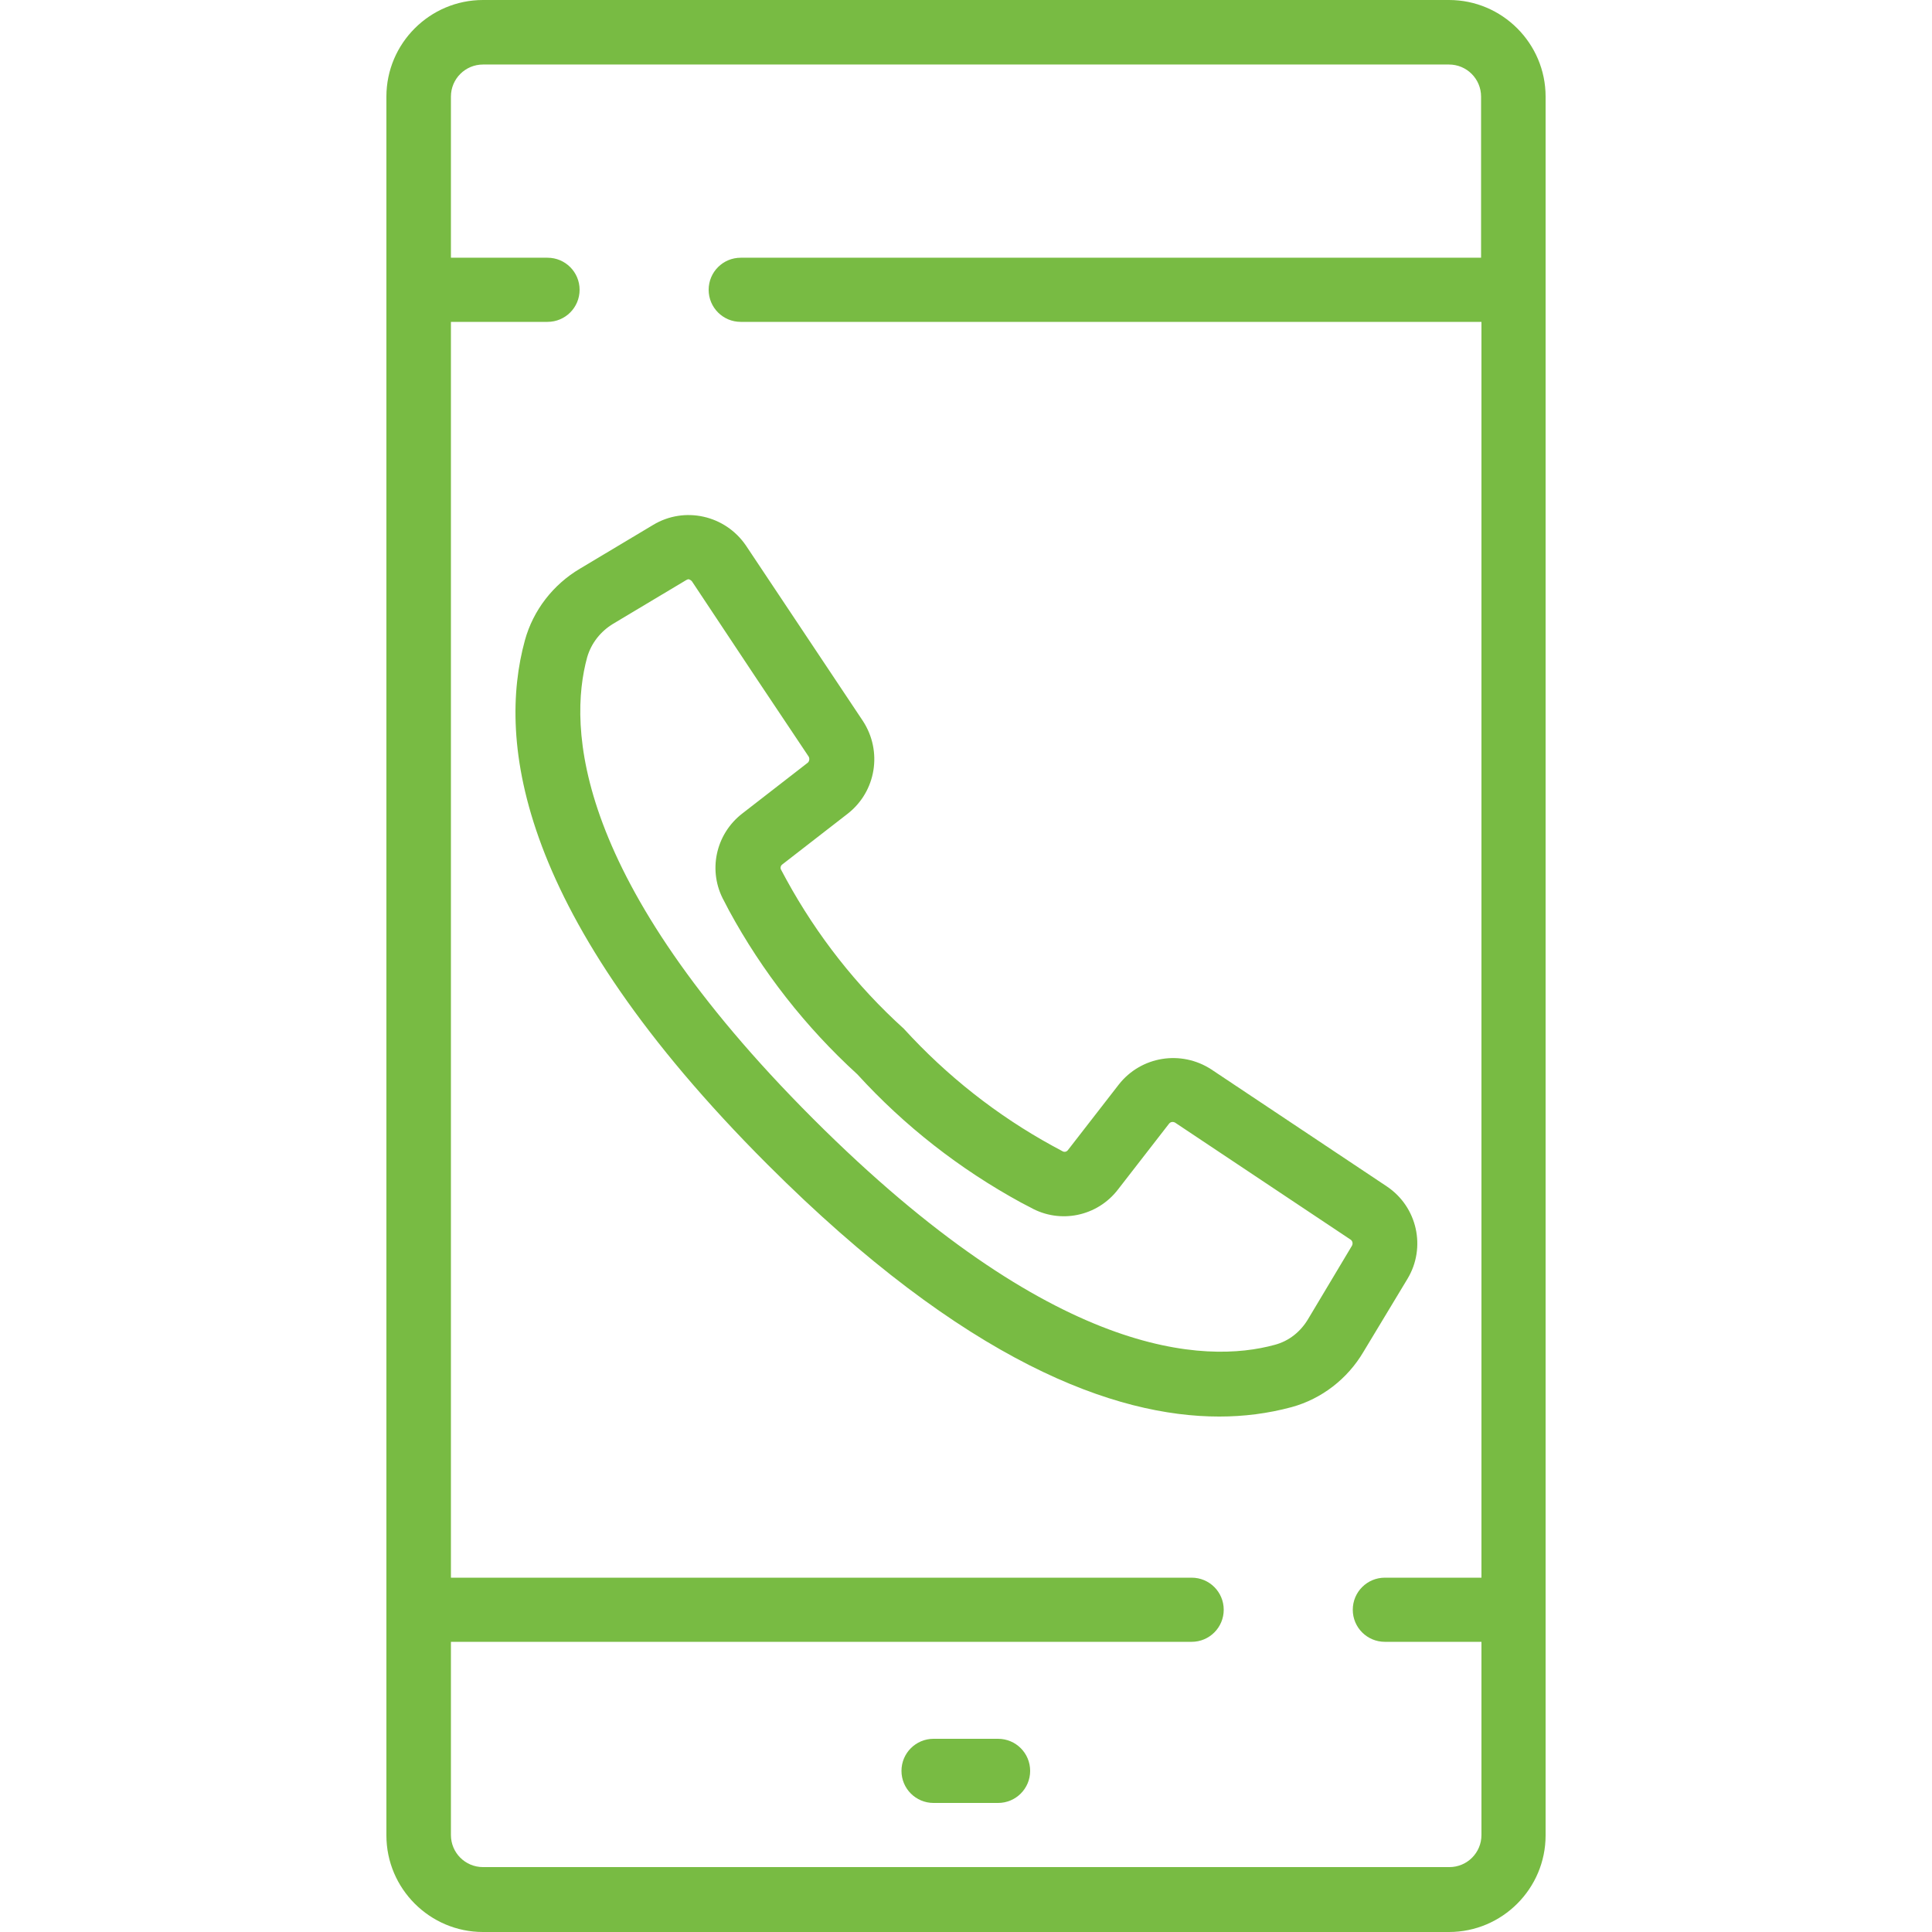
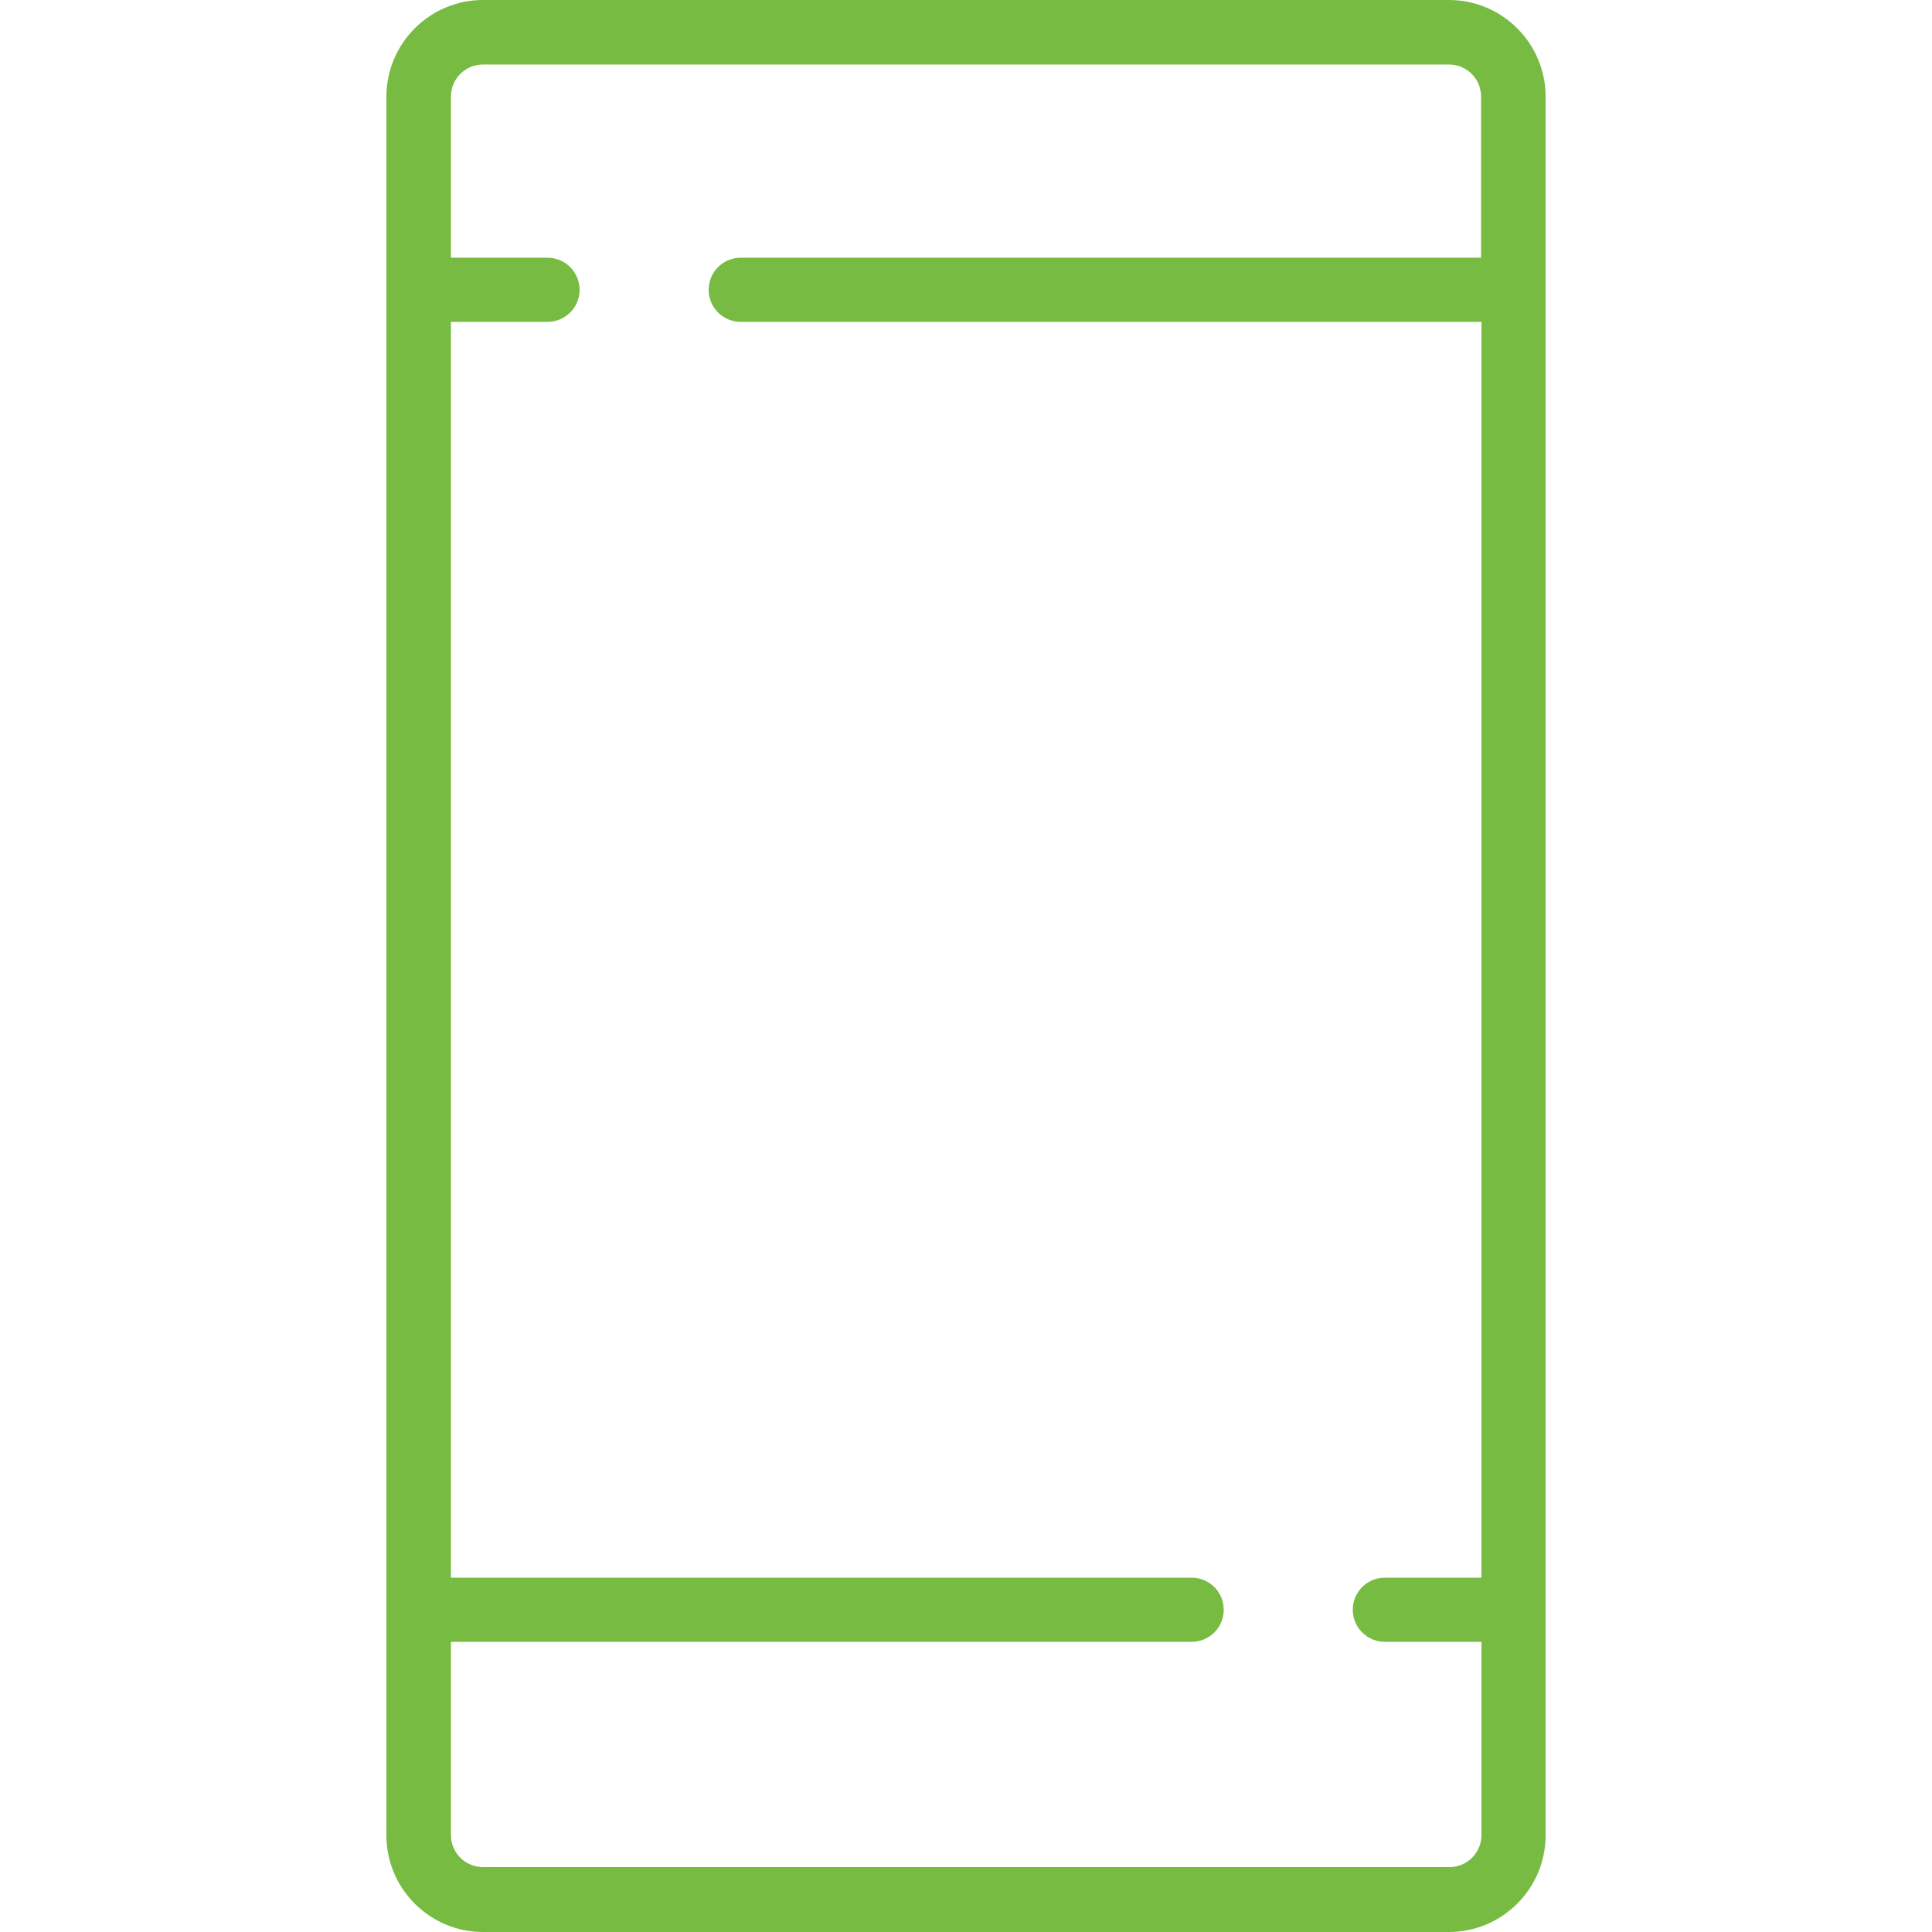
<svg xmlns="http://www.w3.org/2000/svg" version="1.1" id="Capa_1" x="0px" y="0px" viewBox="0 0 512 512" style="enable-background:new 0 0 512 512;" xml:space="preserve">
  <style type="text/css">
	.st0{fill:#78BB43;}
</style>
  <g>
    <g>
      <g>
        <path class="st0" d="M384,0H128c-14.1,0-25.6,11.5-25.6,25.6v460.8c0,14.1,11.5,25.6,25.6,25.6h256c14.1,0,25.6-11.5,25.6-25.6     V25.6C409.6,11.5,398.1,0,384,0z M392.5,68.3H196.3c-4.7,0-8.5,3.8-8.5,8.5s3.8,8.5,8.5,8.5h196.3v332.8H367     c-4.7,0-8.5,3.8-8.5,8.5s3.8,8.5,8.5,8.5h25.6v51.2c0,4.7-3.8,8.5-8.5,8.5H128c-4.7,0-8.5-3.8-8.5-8.5v-51.2h196.3     c4.7,0,8.5-3.8,8.5-8.5s-3.8-8.5-8.5-8.5H119.5V85.3h25.6c4.7,0,8.5-3.8,8.5-8.5s-3.8-8.5-8.5-8.5h-25.6V25.6     c0-4.7,3.8-8.5,8.5-8.5h256c4.7,0,8.5,3.8,8.5,8.5V68.3z" />
-         <path class="st0" d="M264.5,460.8h-17.1c-4.7,0-8.5,3.8-8.5,8.5s3.8,8.5,8.5,8.5h17.1c4.7,0,8.5-3.8,8.5-8.5     S269.2,460.8,264.5,460.8z" />
-         <path class="st0" d="M173.1,139.1l-19.4,11.6c-7.1,4.2-12.4,11-14.6,19c-7.3,26.7-2.1,72.5,64.3,138.9     c52.6,52.6,92.2,66.8,119.7,66.8c6.5,0,12.9-0.8,19.2-2.5c8-2.2,14.8-7.5,19-14.6l11.7-19.4c5-8.3,2.6-19.1-5.5-24.5l-46.5-31     c-8-5.2-18.6-3.5-24.5,4L283,304.8c-0.3,0.4-0.9,0.6-1.4,0.3l-2.6-1.4c-14.8-8.1-28.1-18.6-39.5-31.1     c-12.5-11.3-23-24.7-31.1-39.5l-1.4-2.6c-0.3-0.5-0.1-1.1,0.3-1.4l17.4-13.5c7.5-5.9,9.2-16.5,4-24.5l-31-46.5     C192.2,136.5,181.4,134.1,173.1,139.1z M183.4,154.1l16.8,25.3l14.1,21.1c0.3,0.5,0.2,1.2-0.2,1.6l-17.4,13.5     c-7.1,5.5-9.2,15.3-4.8,23.2l1.3,2.5c8.8,16.2,20.3,30.9,34,43.4c12.5,13.7,27.1,25.1,43.4,34l2.5,1.3c7.8,4.4,17.7,2.4,23.2-4.8     l13.5-17.4c0.4-0.5,1-0.6,1.6-0.3l46.5,31c0.5,0.3,0.7,1,0.4,1.6l-11.6,19.4c-2,3.4-5.1,5.9-8.9,6.9c-18.3,5-58.5,3.9-122.3-59.9     s-64.9-104-59.9-122.3c1.1-3.8,3.6-6.9,6.9-8.9l19.4-11.6c0.2-0.1,0.4-0.2,0.6-0.2C182.8,153.6,183.2,153.8,183.4,154.1z" />
      </g>
    </g>
  </g>
</svg>